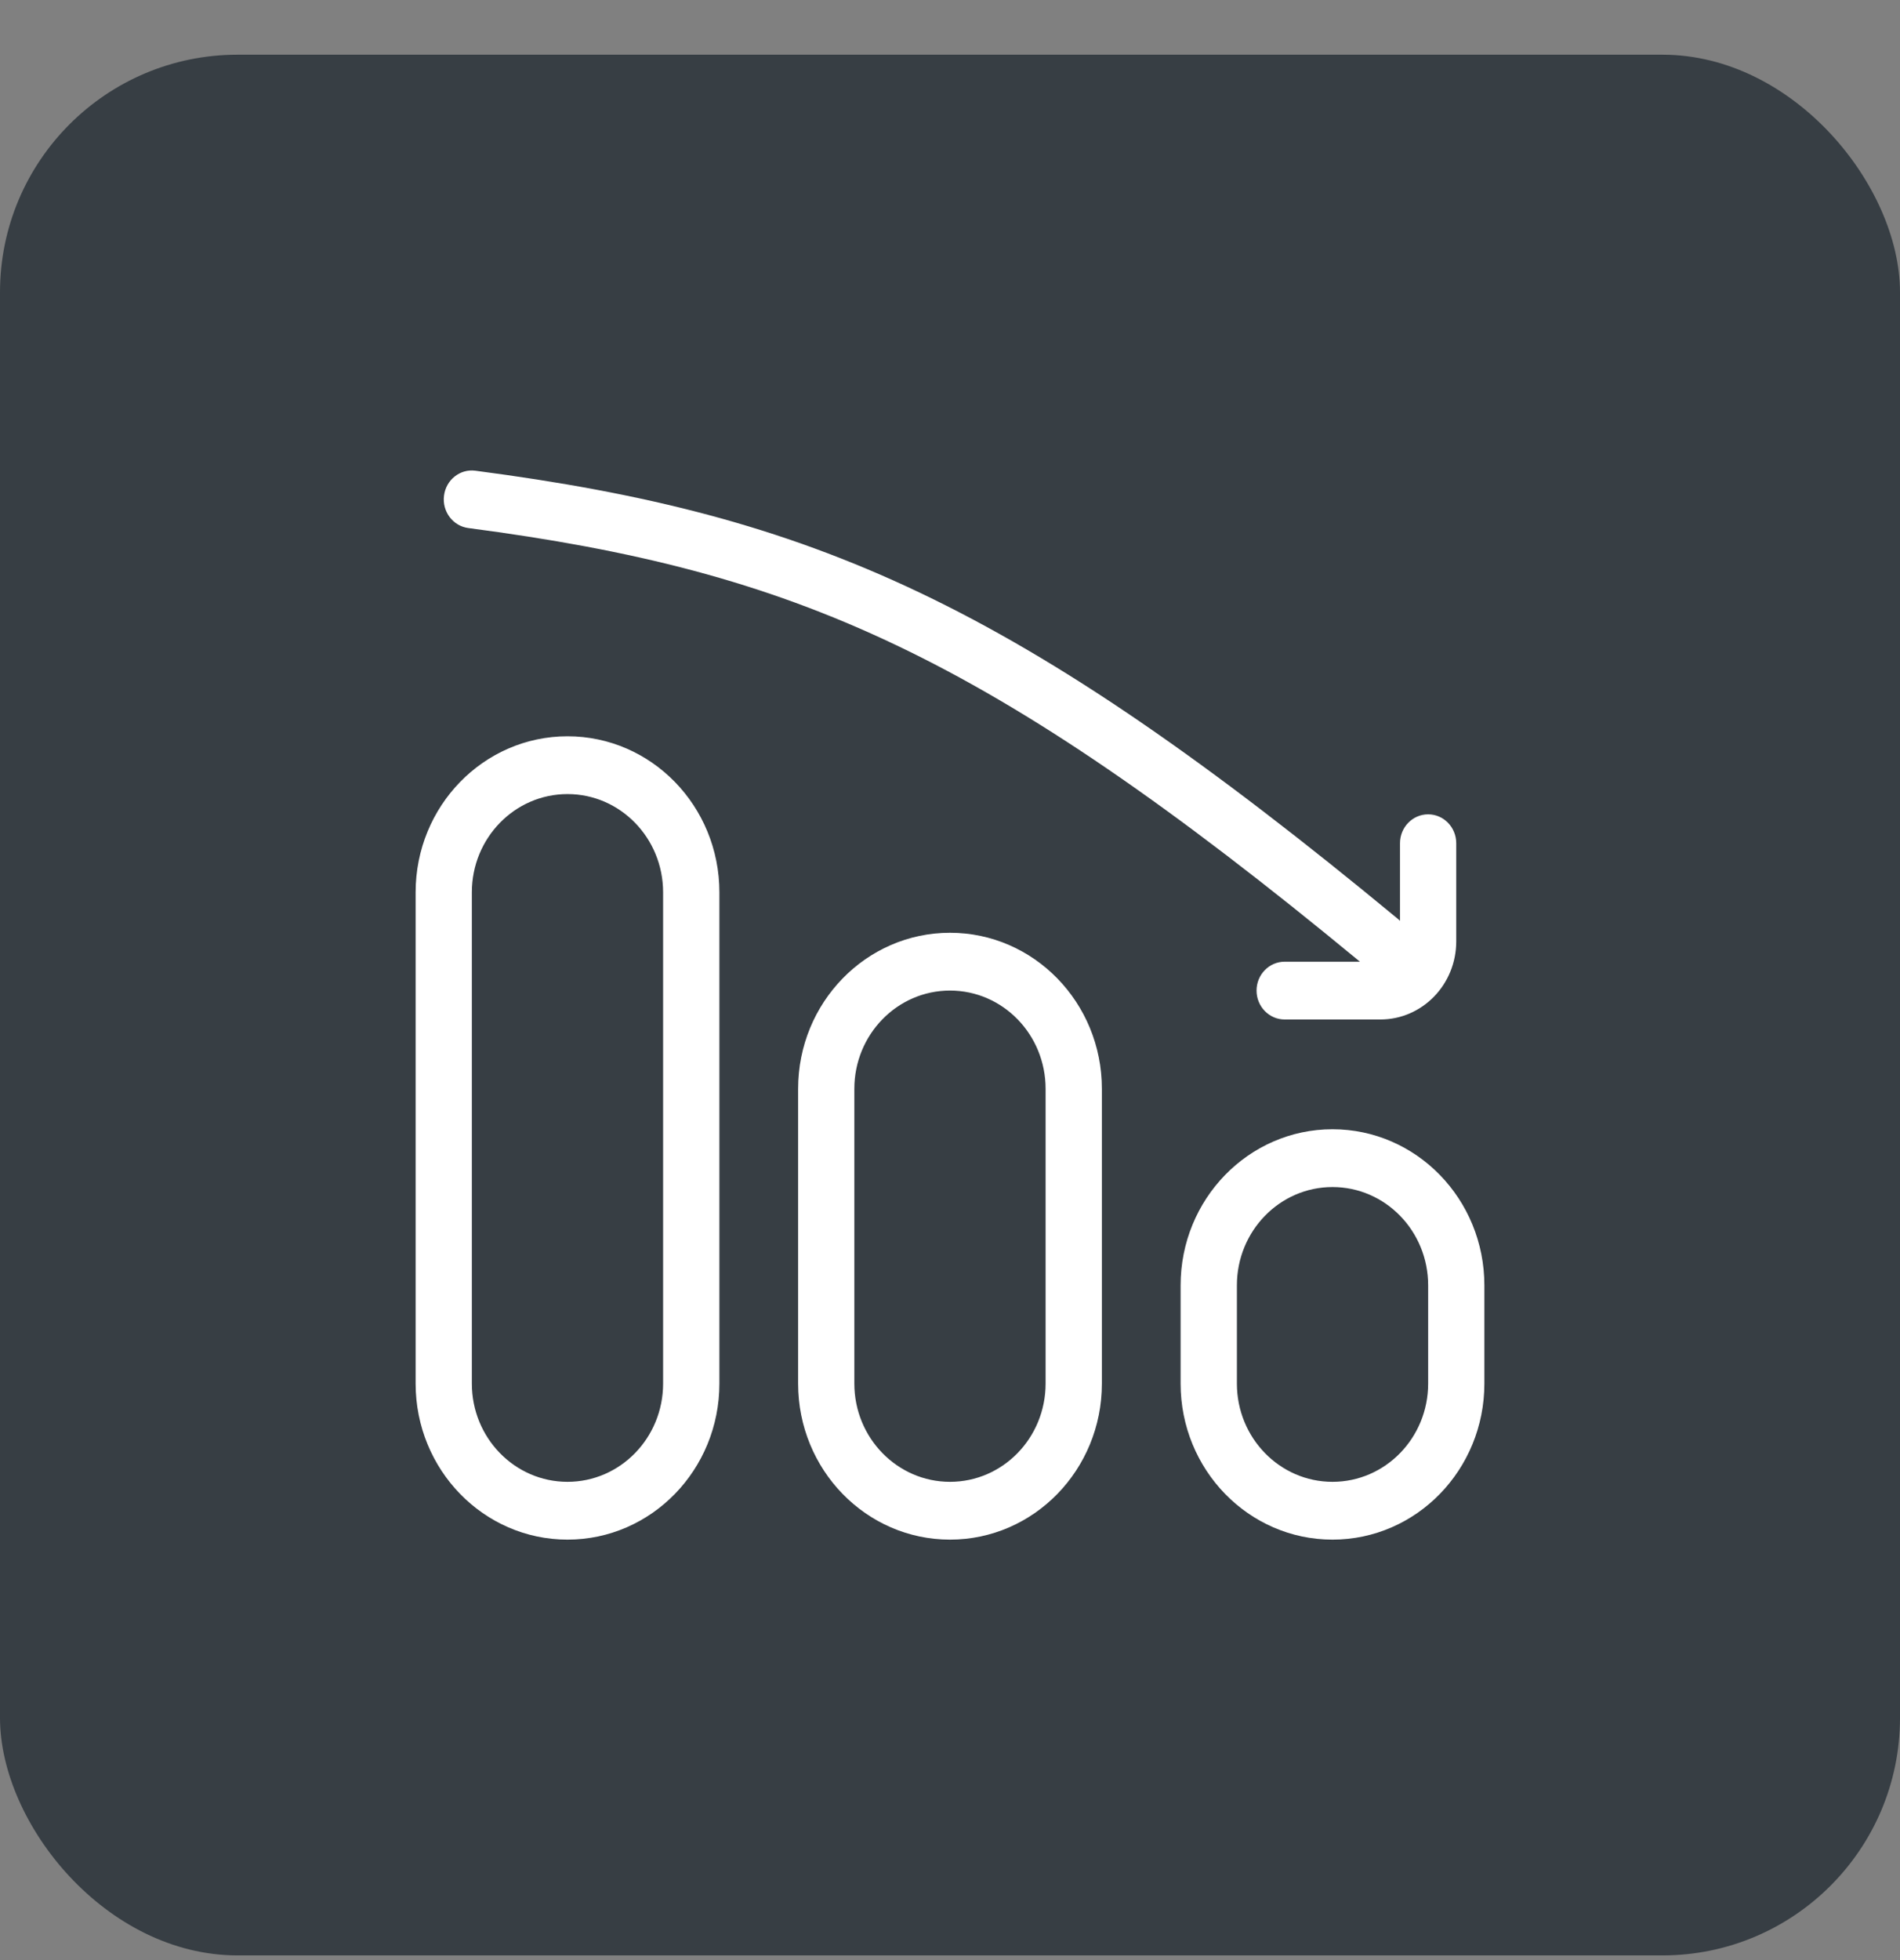
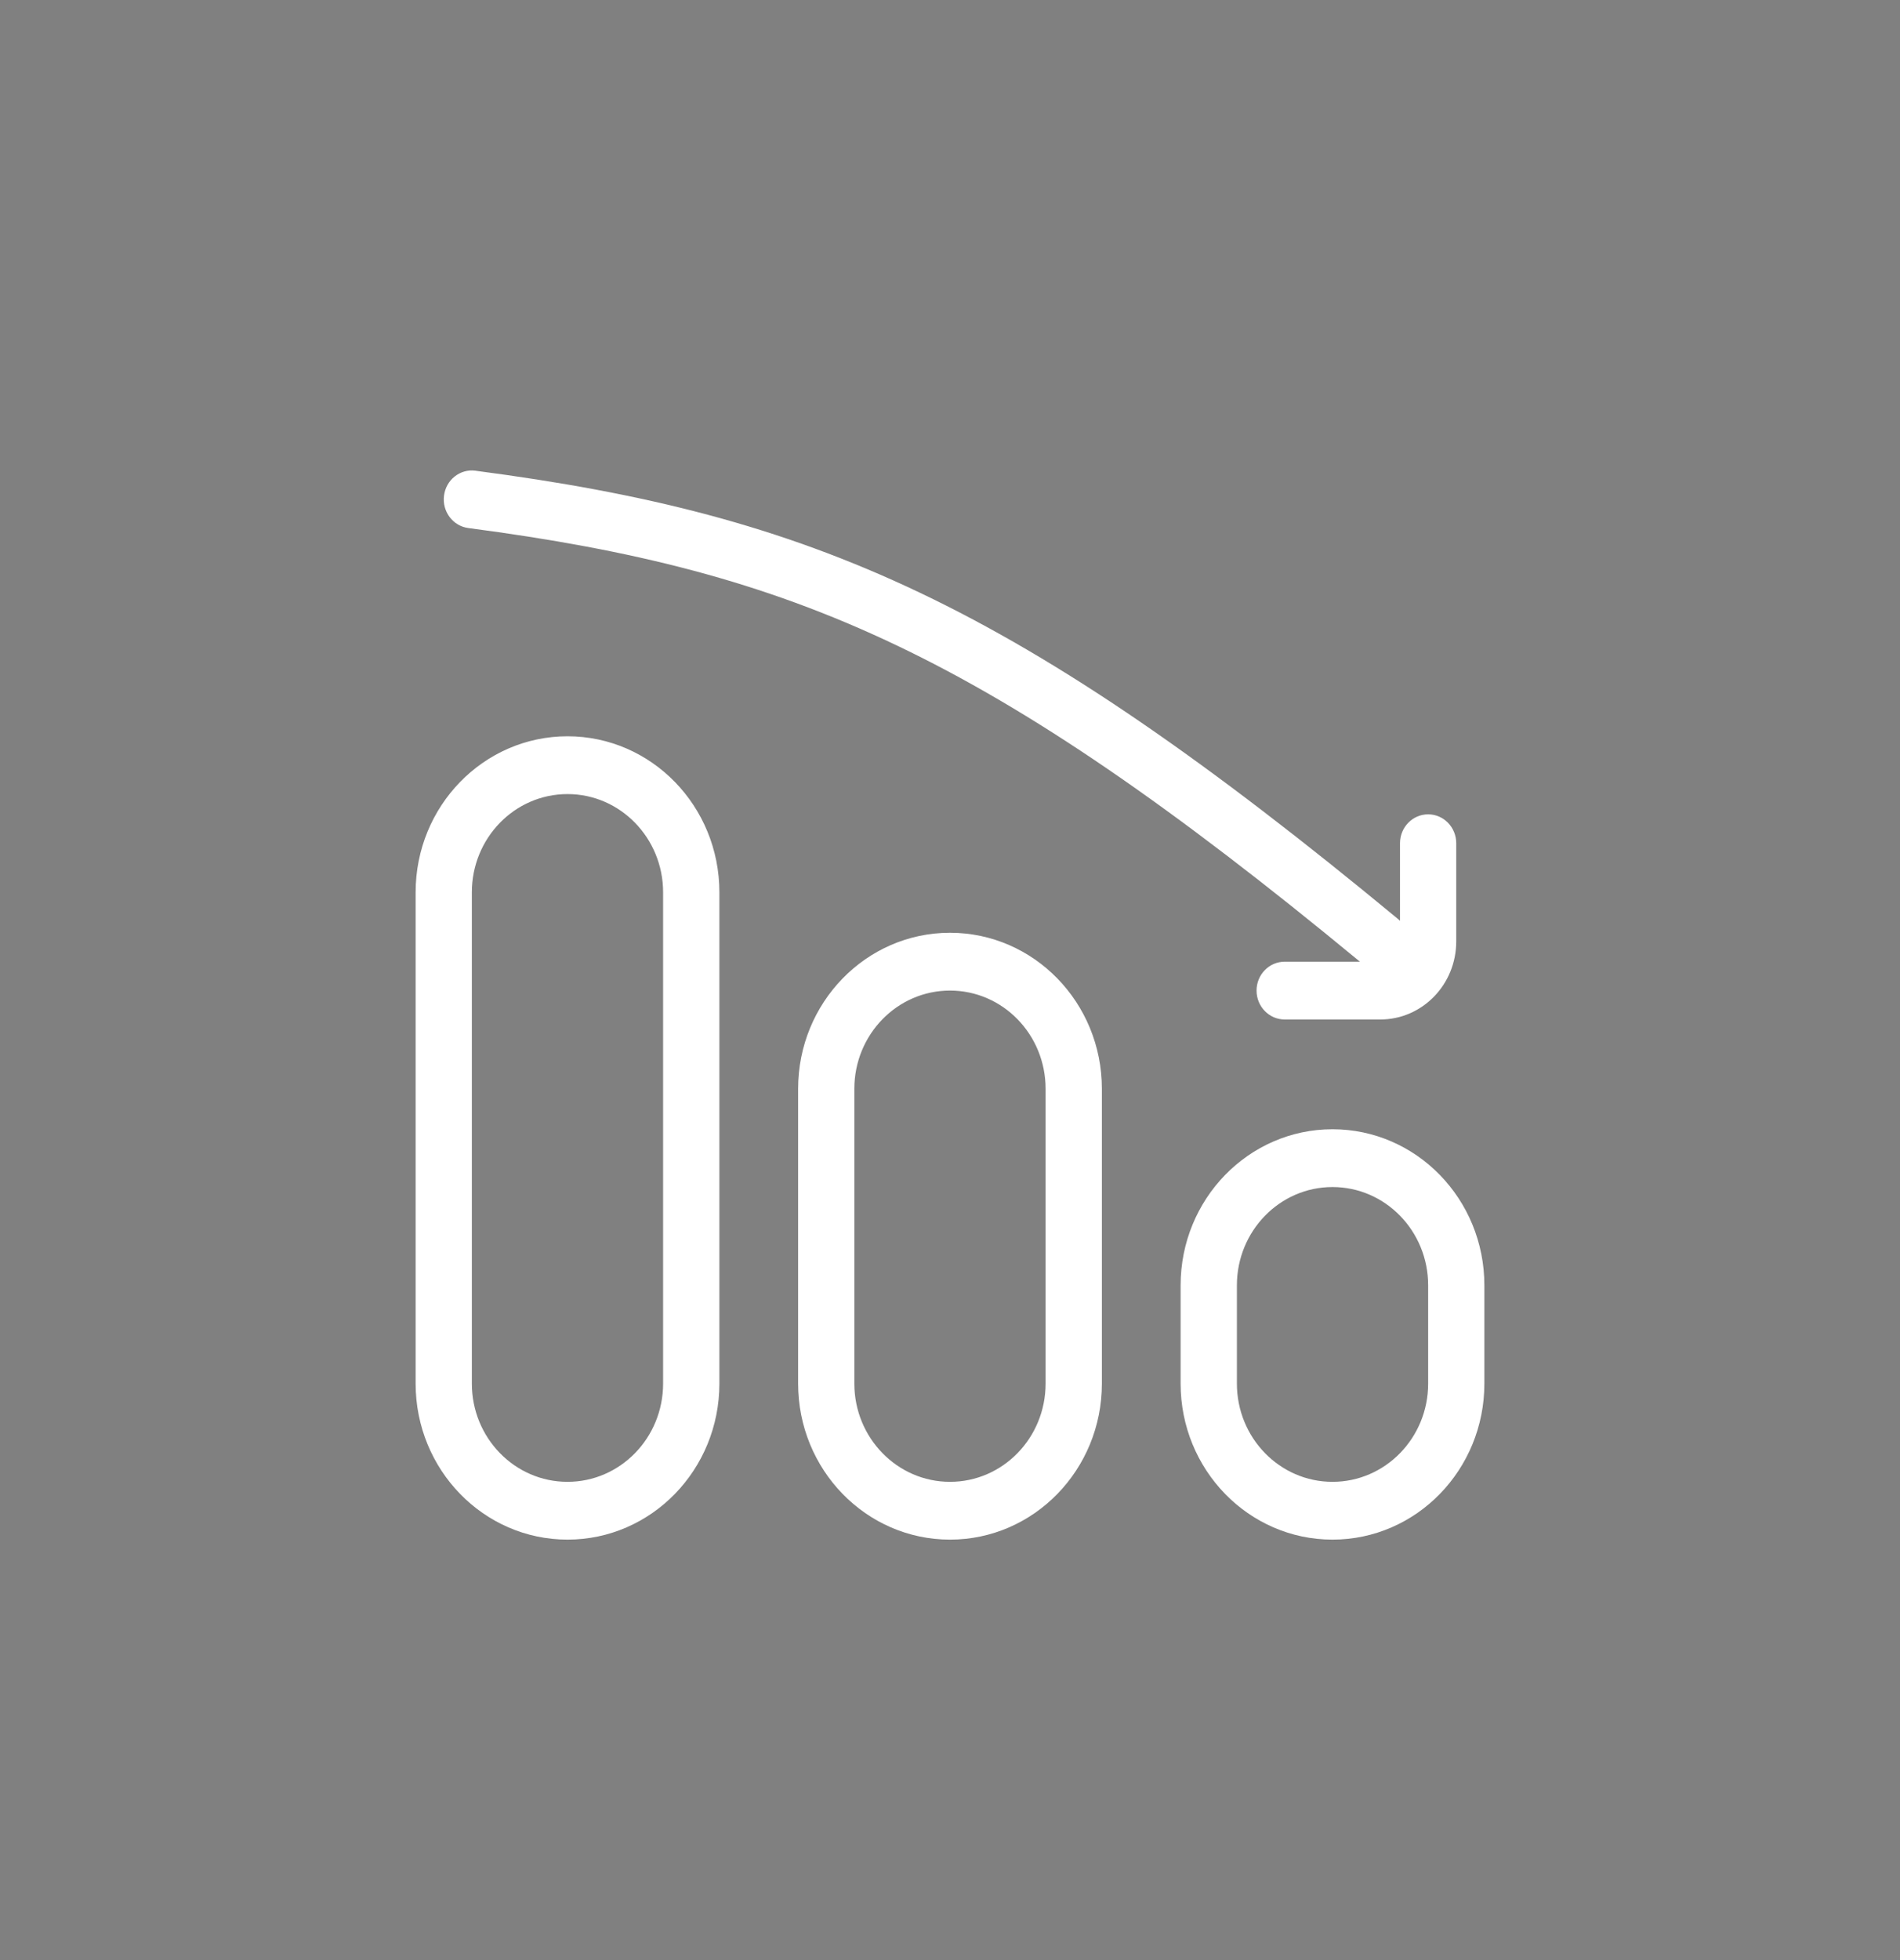
<svg xmlns="http://www.w3.org/2000/svg" width="32" height="33" viewBox="0 0 32 33" fill="none">
  <rect x="0" y="0" width="32" height="33" fill="#808080" stroke="none" />
-   <rect y="0.921" width="32" height="32" rx="4" fill="#373E44" />
  <path fill-rule="evenodd" clip-rule="evenodd" d="M21.163 16.677C21.163 16.409 21.375 16.191 21.637 16.191H22.904C19.742 13.58 17.361 11.942 15.096 10.863C12.828 9.782 10.652 9.253 7.887 8.89C7.628 8.856 7.444 8.612 7.478 8.345C7.511 8.079 7.748 7.89 8.007 7.925C10.832 8.295 13.11 8.844 15.495 9.98C17.873 11.113 20.335 12.818 23.544 15.471C23.556 15.481 23.568 15.492 23.579 15.503V14.196C23.579 13.928 23.791 13.71 24.053 13.71C24.314 13.71 24.526 13.928 24.526 14.196V15.85C24.526 16.576 23.954 17.164 23.247 17.164H21.637C21.375 17.164 21.163 16.946 21.163 16.677ZM7 23.294L7 15.023C7 13.572 8.145 12.396 9.558 12.396C10.971 12.396 12.116 13.572 12.116 15.023L12.116 23.294C12.116 24.744 10.971 25.921 9.558 25.921C8.145 25.921 7 24.744 7 23.294ZM19.884 23.294V21.64C19.884 20.189 21.029 19.012 22.442 19.012C23.855 19.012 25 20.189 25 21.64V23.294C25 24.744 23.855 25.921 22.442 25.921C21.029 25.921 19.884 24.744 19.884 23.294ZM13.442 23.294V18.331C13.442 16.881 14.587 15.704 16 15.704C17.413 15.704 18.558 16.881 18.558 18.331V23.294C18.558 24.744 17.413 25.921 16 25.921C14.587 25.921 13.442 24.744 13.442 23.294ZM9.558 13.369C8.668 13.369 7.947 14.11 7.947 15.023V23.294C7.947 24.207 8.668 24.948 9.558 24.948C10.447 24.948 11.168 24.207 11.168 23.294L11.168 15.023C11.168 14.11 10.447 13.369 9.558 13.369ZM22.442 19.985C21.553 19.985 20.832 20.726 20.832 21.64V23.294C20.832 24.207 21.553 24.948 22.442 24.948C23.332 24.948 24.053 24.207 24.053 23.294V21.64C24.053 20.726 23.332 19.985 22.442 19.985ZM14.389 18.331C14.389 17.418 15.111 16.677 16 16.677C16.89 16.677 17.61 17.418 17.61 18.331V23.294C17.61 24.207 16.89 24.948 16 24.948C15.111 24.948 14.389 24.207 14.389 23.294V18.331Z" fill="white" />
</svg>